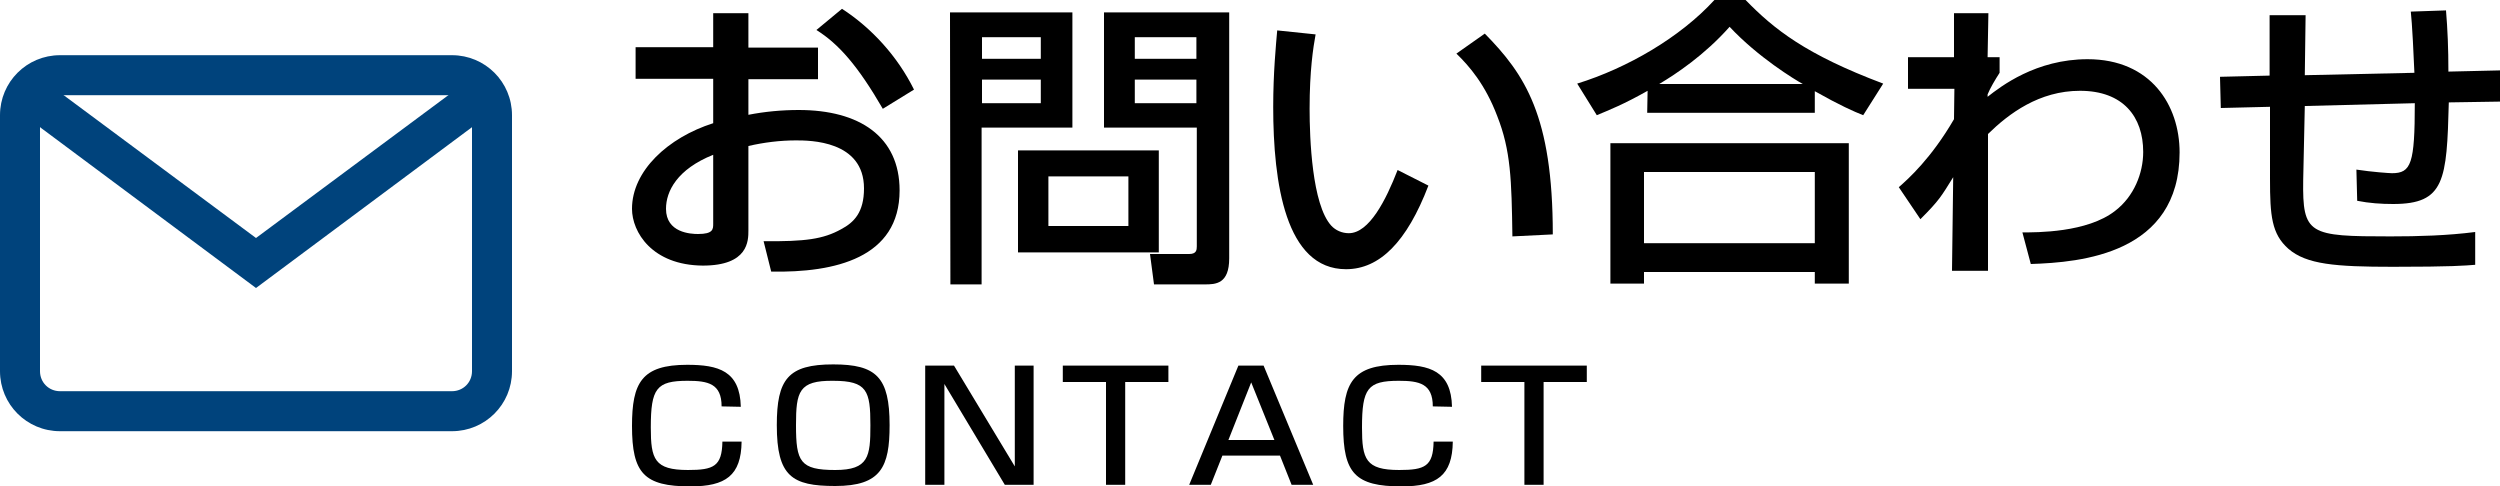
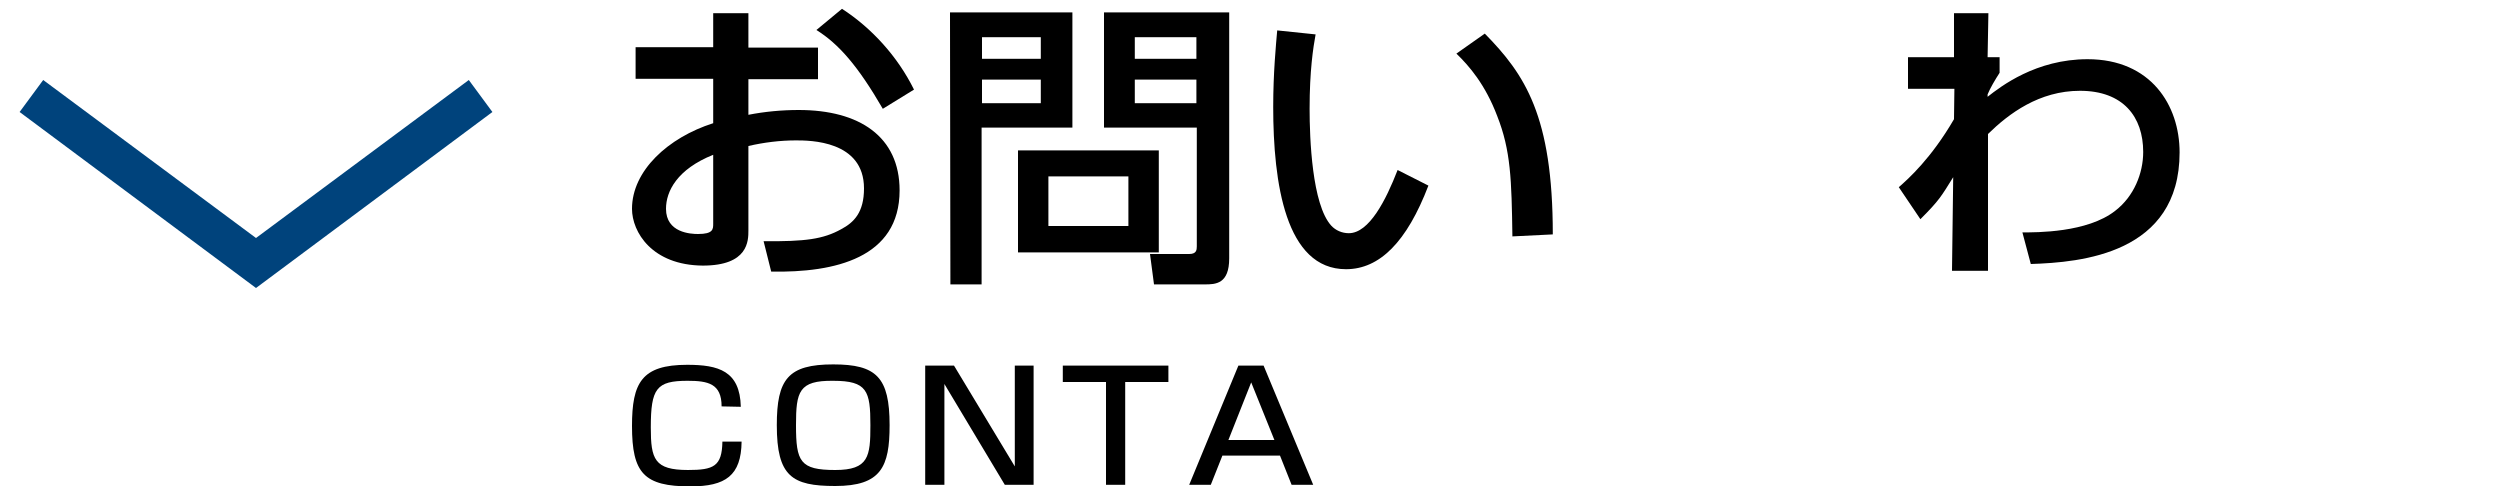
<svg xmlns="http://www.w3.org/2000/svg" version="1.1" id="レイヤー_1" x="0px" y="0px" viewBox="0 0 625 121.5" style="enable-background:new 0 0 625 121.5;" xml:space="preserve">
  <style type="text/css">
	.st0{fill:#00437C;}
</style>
  <title>アセット 1</title>
  <g id="レイヤー_2_1_">
    <g id="レイヤー_1-2">
      <path d="M180.4,101.6c0-5.7-3.4-6.4-8.5-6.4c-7.8,0-9.2,1.9-9.2,11.7c0,7.9,0.9,10.6,9.3,10.6c6.4,0,8.5-0.9,8.6-7.1h4.8    c-0.1,8.5-4,11.2-12.8,11.2c-11.6,0-14.6-3.3-14.6-15.1c0-10.8,2.4-15.3,13.8-15.3c7.8,0,13.2,1.5,13.4,10.5L180.4,101.6    L180.4,101.6z" />
      <path d="M222.4,106.3c0,10.4-2.1,15.2-13.6,15.2c-10.8,0-14.6-2.4-14.6-15.2c0-11.5,2.8-15.2,14.1-15.2    C219.1,91.1,222.4,94.3,222.4,106.3z M199,106.3c0,9.1,1,11.2,9.8,11.2c8.4,0,8.8-3.4,8.8-11.2c0-8.6-0.8-11.1-9.3-11.1    C199.7,95.1,199,97.9,199,106.3z" />
      <path d="M238.5,91.4l15.2,25.2V91.4h4.7v29.8h-7.2l-15.1-25.2v25.2h-4.8V91.4H238.5z" />
      <path d="M292.1,91.4v4.1h-10.8v25.7h-4.8V95.5h-10.8v-4.1L292.1,91.4L292.1,91.4z" />
      <path d="M328.3,121.2h-5.4l-2.9-7.3h-14.4l-2.9,7.3h-5.4l12.3-29.8h6.3L328.3,121.2z M307.1,110h11.5l-5.8-14.4L307.1,110z" />
-       <path d="M358.2,101.6c0-5.7-3.4-6.4-8.5-6.4c-7.8,0-9.2,1.9-9.2,11.7c0,7.9,0.9,10.6,9.3,10.6c6.4,0,8.5-0.9,8.6-7.1h4.8    c-0.1,8.5-4,11.2-12.8,11.2c-11.6,0-14.6-3.3-14.6-15.1c0-10.8,2.4-15.3,13.8-15.3c7.8,0,13.2,1.5,13.4,10.5L358.2,101.6    L358.2,101.6z" />
-       <path d="M396.7,91.4v4.1h-10.8v25.7h-4.8V95.5h-10.8v-4.1L396.7,91.4L396.7,91.4z" />
      <path d="M178.3,3.3h8.8v8.6h17.4v7.9h-17.4v8.9c4.1-0.8,8.3-1.2,12.6-1.2c15.1,0,25.2,6.6,25.2,20.1c0,16.9-16.2,20.6-32.1,20.3    l-1.9-7.6c10.4,0.1,14.9-0.5,19.4-3c3.2-1.7,5.7-4.2,5.7-10.2c0-12-13.6-12-17-12c-4,0-8,0.5-11.9,1.4v21.1c0,2.6,0,8.8-11.4,8.8    C163,66.3,158,58,158,52.2c0-9.5,9-17.8,20.3-21.4V19.7h-19.4v-7.9h19.4L178.3,3.3L178.3,3.3z M178.3,38.7    c-9,3.6-11.8,9.1-11.8,13.5c0,6,6.2,6.3,8,6.3c3.8,0,3.8-1.2,3.8-2.6V38.7z M210.5,2.2c7.4,4.8,13.9,11.9,18,20.2l-7.8,4.8    c-6.2-10.7-11-16.2-16.6-19.7L210.5,2.2z" />
      <path d="M237.5,3.1h30.6v28.8h-22.7v39.2h-7.8L237.5,3.1z M245.5,9.3v5.4h14.7V9.3H245.5z M245.5,19.9v5.9h14.7v-5.9H245.5z     M289.7,37.6v25.5h-35.2V37.6L289.7,37.6z M262.1,44.1v12.4h20V44.1H262.1z M299.2,31.9H276V3.1h31.3v61.5c0,6.4-3.4,6.5-6.1,6.5    h-12.7l-1-7.6h9.8c1.8,0,1.9-1,1.9-1.9V31.9z M283.7,9.3v5.4h15.4V9.3H283.7z M283.7,19.9v5.9h15.4v-5.9H283.7z" />
      <path d="M328.9,8.6c-0.6,3.3-1.5,9-1.5,18.6c0,7.4,0.6,23.9,5.4,29.2c1.1,1.2,2.7,1.9,4.4,1.9c5.1,0,9.3-8.3,12.2-15.8l7.7,3.9    c-5.4,14.1-12.2,20.9-20.6,20.9c-15.1,0-18.2-21.5-18.2-40.6c0-8.5,0.7-15.6,1-19.1L328.9,8.6z M378.1,59.1    c-0.2-14.2-0.4-21.5-3.8-30.1c-3-7.9-7-12.5-10.2-15.6l7.1-5c10,10.2,17,20.5,17,50.2L378.1,59.1z" />
-       <path d="M411.9,22.7c-6,3.4-9.6,4.8-12.7,6.1l-4.9-7.9C406.9,17,420.1,9.3,428.6,0h7.8c7.1,7.3,15,13.6,34.4,20.9l-5,7.9    c-2.3-0.9-5.9-2.5-12.1-6v5.4h-41.9L411.9,22.7L411.9,22.7z M402.6,35.8h59.6v35.1h-8.5v-2.9H411v2.9h-8.4V35.8z M411,43v17.8    h42.7V43H411z M450.7,21c-2-1.1-11.2-6.7-18.3-14.3c-6.3,7.1-13.4,11.8-17.6,14.3H450.7z" />
      <path d="M505.6,58.1c3.5,0,16.2,0.1,23.2-5.4c4.7-3.6,7-9.4,7-14.7c0-8.8-5-15.3-15.8-15.3c-10.2,0-17.8,5.7-23,10.8v34.2h-9    l0.3-23.4c-3,4.8-3.4,5.7-8.2,10.5l-5.4-8c2.4-2.1,8.1-7.2,13.8-17l0.1-7.6H477v-7.9h11.5v-11h8.6l-0.2,11h3v3.9    c-1.1,1.7-2.4,3.9-3,5.4v0.6c3.3-2.6,12.1-9.4,25-9.4c15.8,0,23,11.5,23,23.3c0,25.4-24.7,27.5-37.2,27.9L505.6,58.1z" />
-       <path d="M611.5,2.6c0.4,4.8,0.6,9.5,0.6,15.3l12.9-0.3v7.8l-12.8,0.2c-0.5,19.5-1,25.4-13.9,25.4c-3,0-6-0.2-9-0.8l-0.2-7.8    c3.9,0.6,8.3,0.9,8.9,0.9c4.8,0,5.7-2.4,5.7-17.5l-27.5,0.7L575.8,45c-0.2,13.7,1.4,14.1,21.8,14.1c7,0,14.2-0.2,21.2-1.1v8.2    c-2.6,0.2-5.7,0.5-20.6,0.5c-14.4,0-21.6-0.6-26.1-4.5c-4.2-3.7-4.6-8.3-4.6-17.4V26.7L555.2,27l-0.2-7.8l12.4-0.3V3.8h9l-0.2,15    l27.4-0.6c-0.1-3-0.6-12.9-0.9-15.3L611.5,2.6z" />
-       <path class="st0" d="M113,13.8H15c-8.3,0-15,6.7-15,15v64c0,8.3,6.7,15,15,15h98c8.3,0,15-6.7,15-15v-64    C128,20.5,121.3,13.8,113,13.8z M118,92.8c0,2.8-2.2,5-5,5l0,0H15c-2.8,0-5-2.2-5-5l0,0v-64c0-2.8,2.2-5,5-5h98c2.8,0,5,2.2,5,5    V92.8z" />
      <polygon class="st0" points="117.2,20 64,59.5 10.8,20 4.9,28 64,72 123.1,28   " />
    </g>
  </g>
</svg>